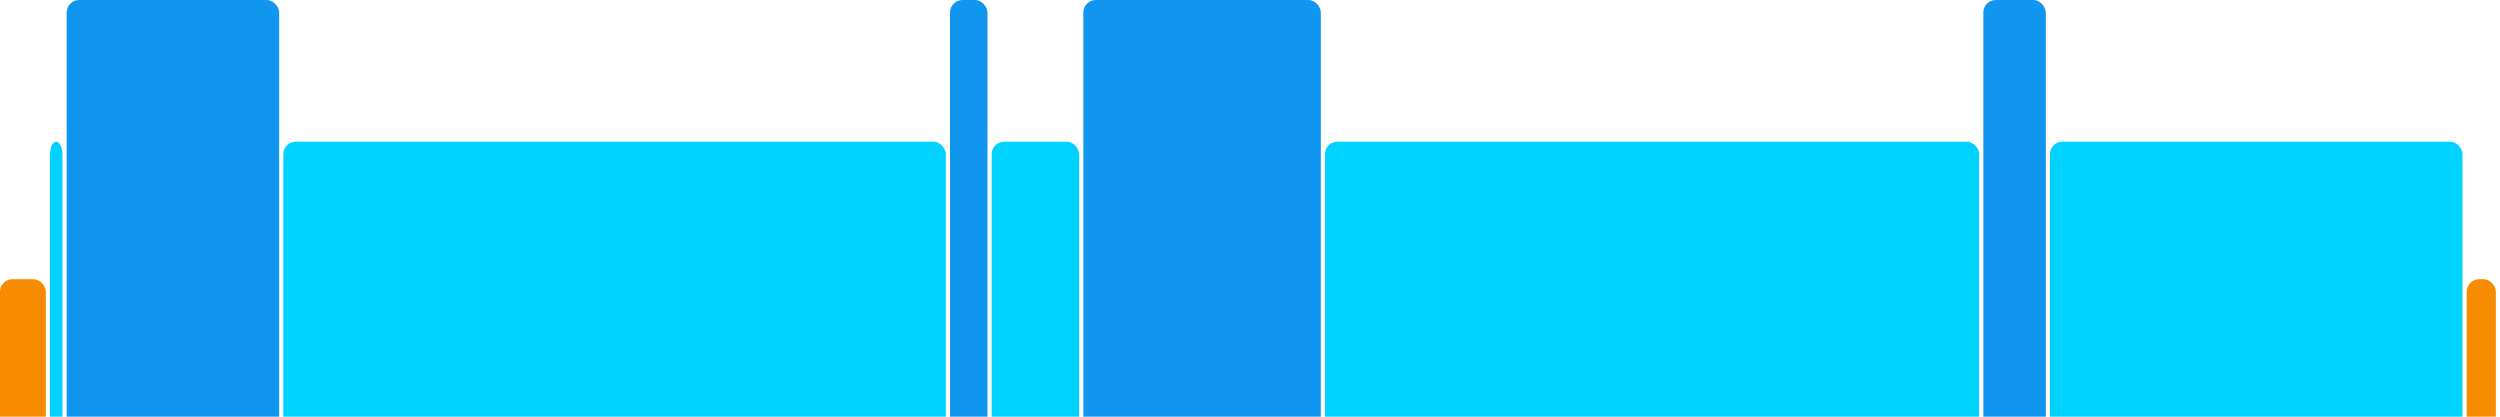
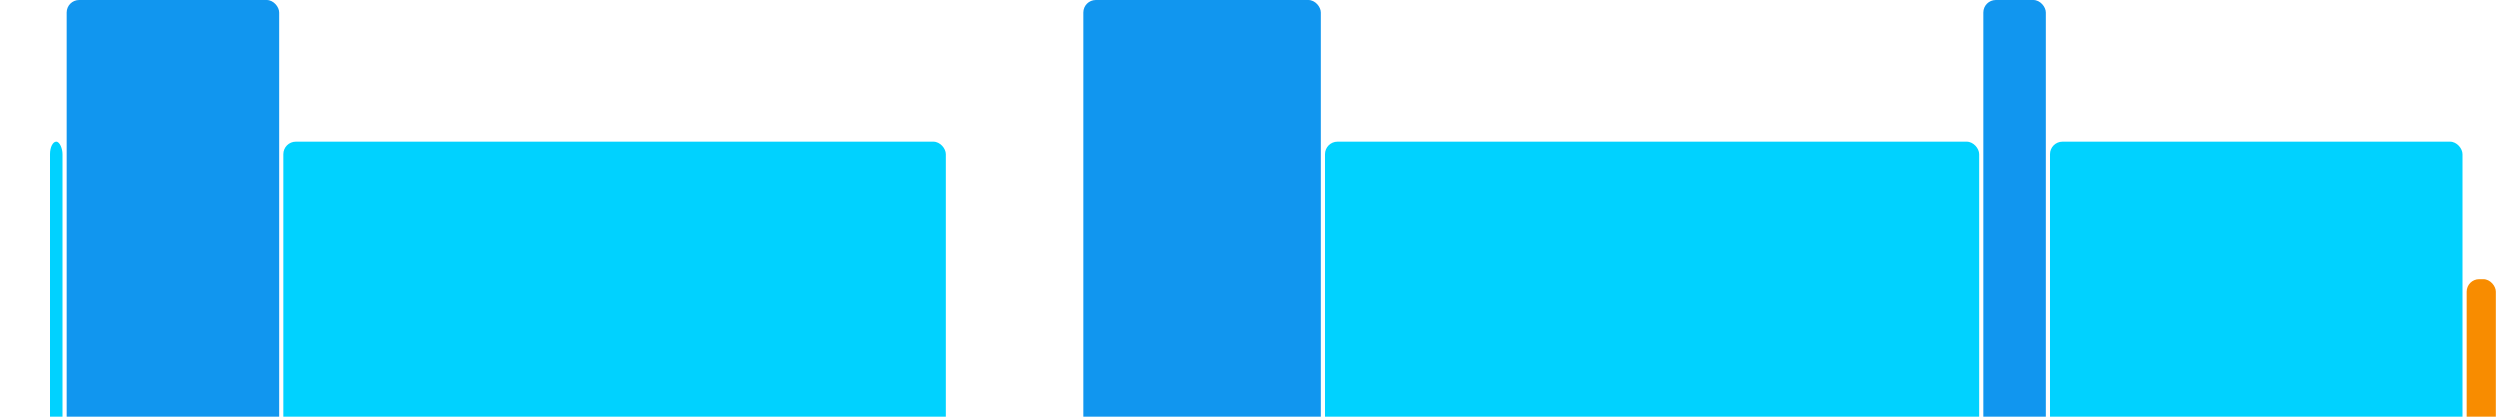
<svg xmlns="http://www.w3.org/2000/svg" version="1.1" baseProfile="full" width="600" height="100">
-   <rect x="0" y="67" rx="3" ry="3" width="11" height="43" fill="rgb(248,140,0)" />
  <rect x="12" y="34" rx="3" ry="3" width="3" height="76" fill="rgb(0,210,255)" />
  <rect x="16" y="0" rx="3" ry="3" width="51" height="110" fill="rgb(17,150,239)" />
  <rect x="68" y="34" rx="3" ry="3" width="159" height="76" fill="rgb(0,210,255)" />
-   <rect x="228" y="0" rx="3" ry="3" width="9" height="110" fill="rgb(17,150,239)" />
-   <rect x="238" y="34" rx="3" ry="3" width="21" height="76" fill="rgb(0,210,255)" />
  <rect x="260" y="0" rx="3" ry="3" width="57" height="110" fill="rgb(17,150,239)" />
  <rect x="318" y="34" rx="3" ry="3" width="157" height="76" fill="rgb(0,210,255)" />
  <rect x="476" y="0" rx="3" ry="3" width="15" height="110" fill="rgb(17,150,239)" />
  <rect x="492" y="34" rx="3" ry="3" width="99" height="76" fill="rgb(0,210,255)" />
  <rect x="592" y="67" rx="3" ry="3" width="7" height="43" fill="rgb(248,140,0)" />
</svg>